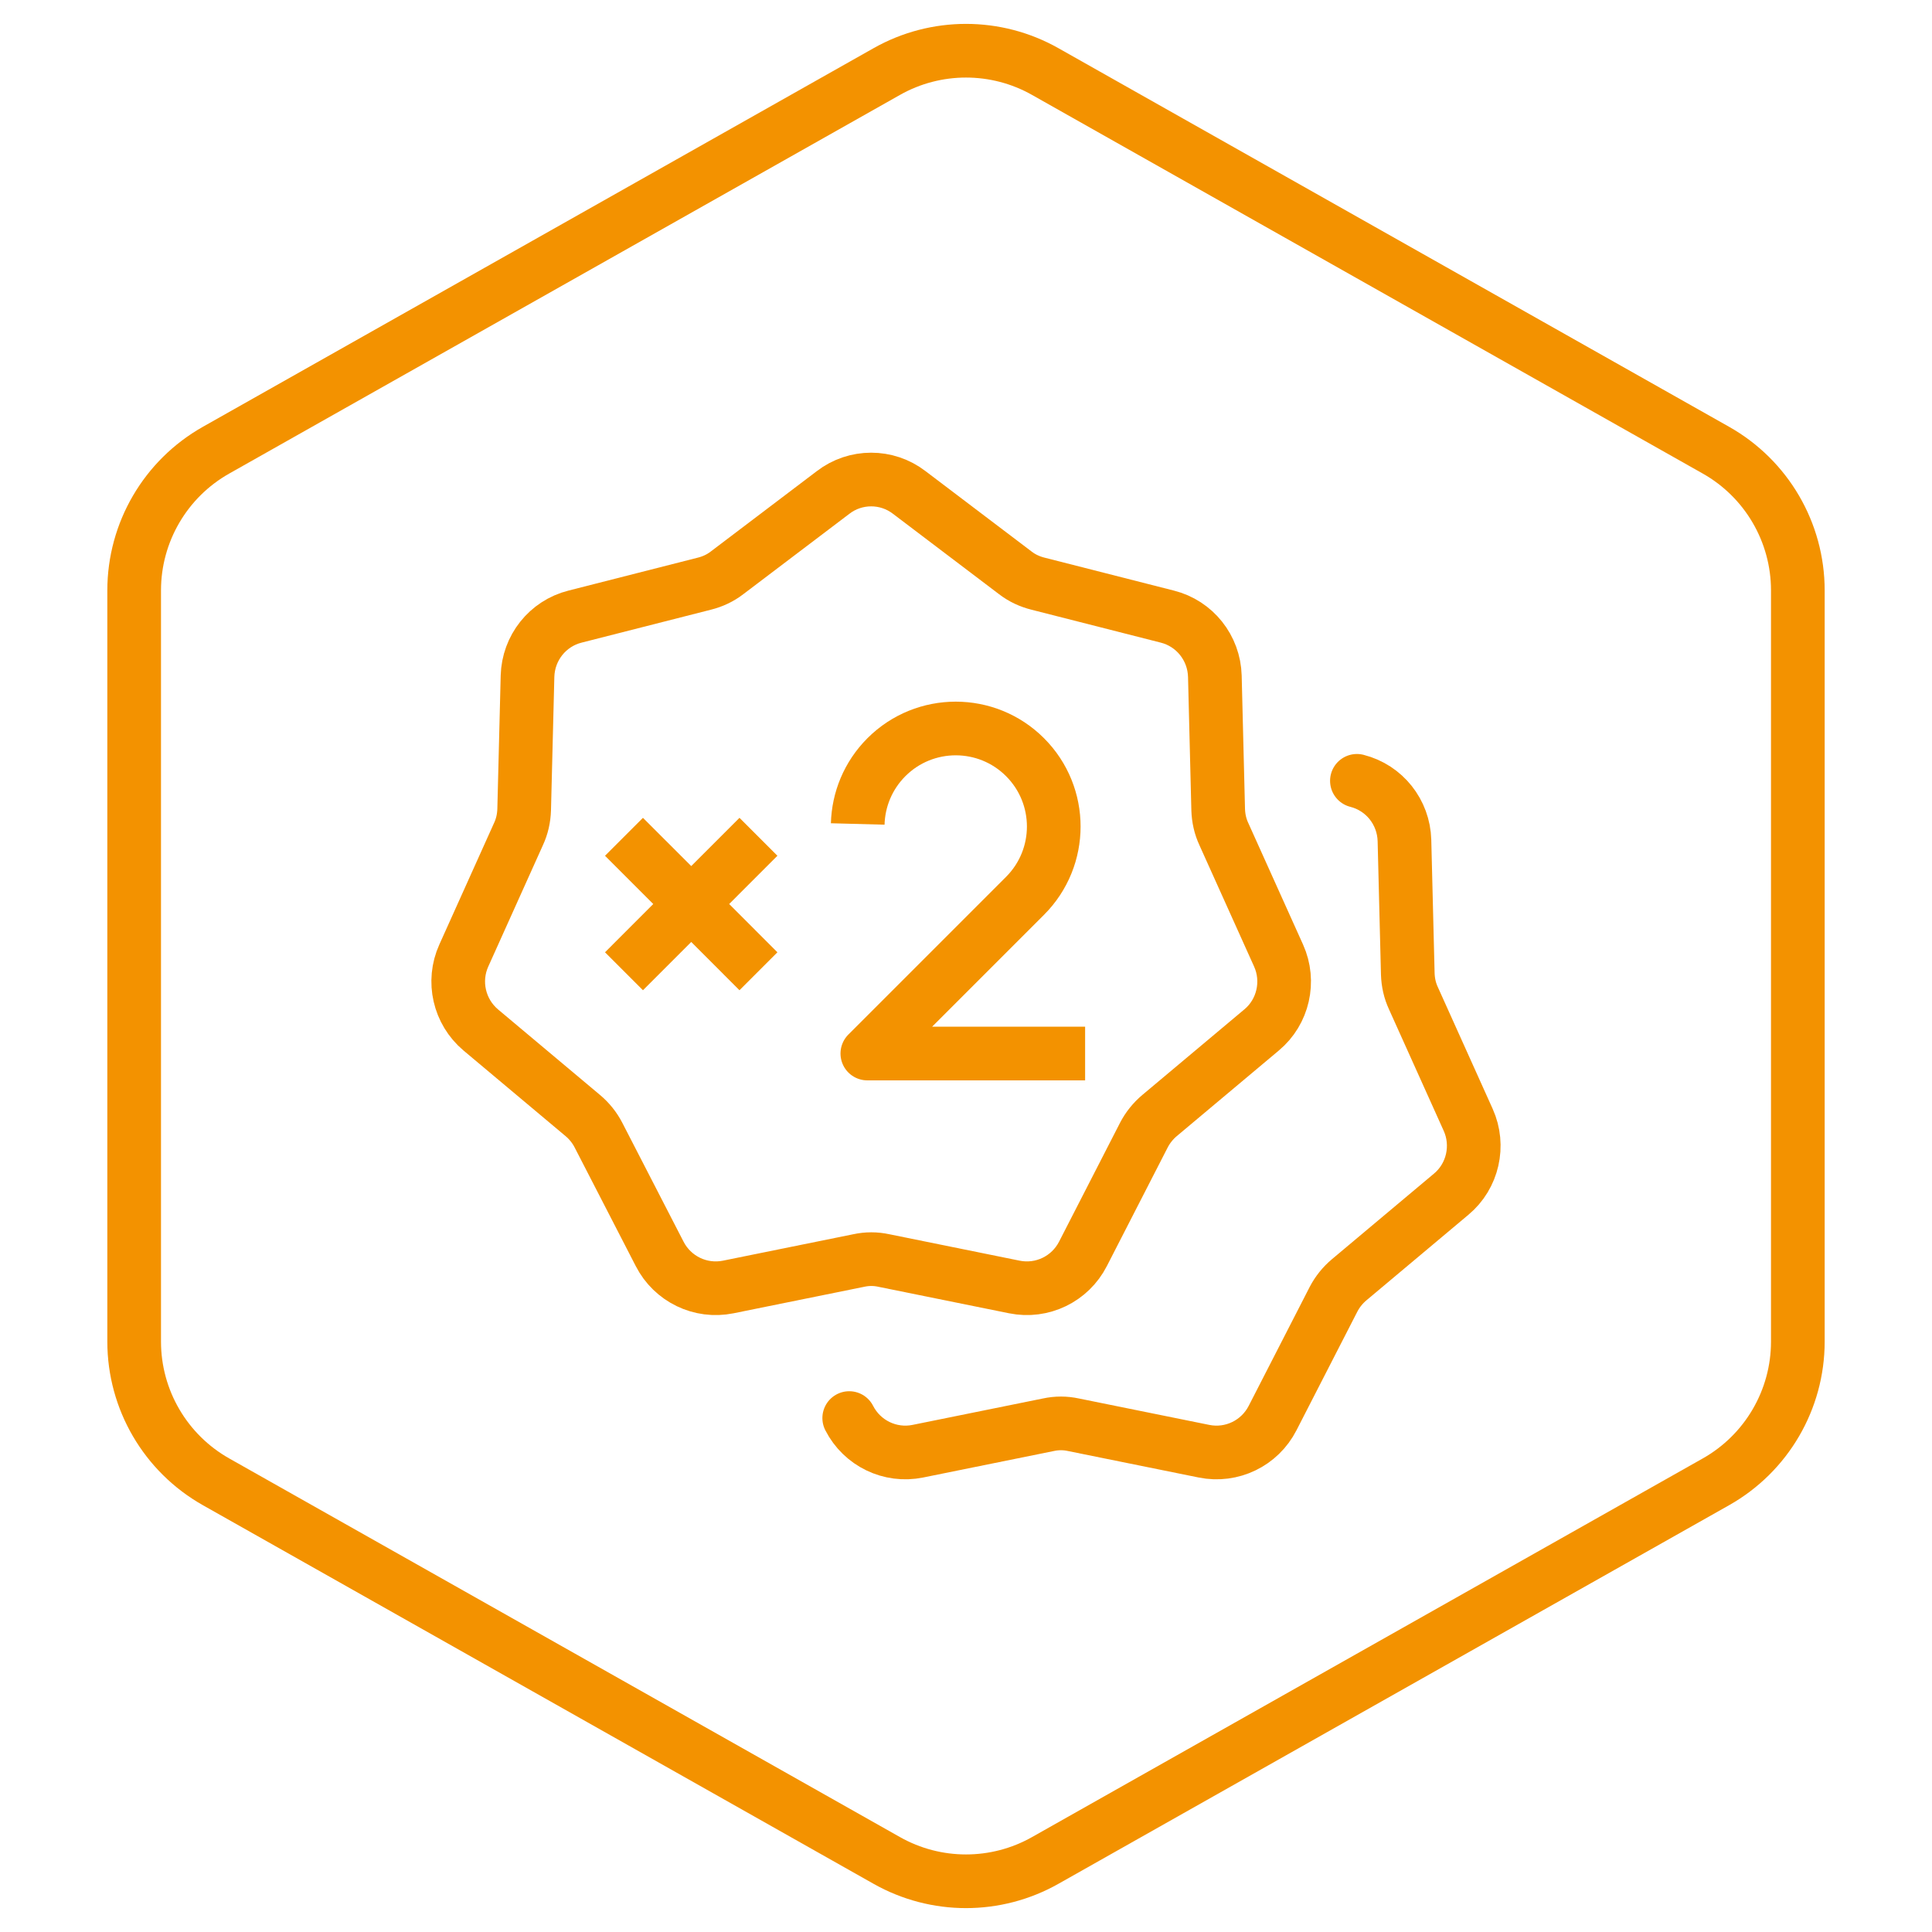
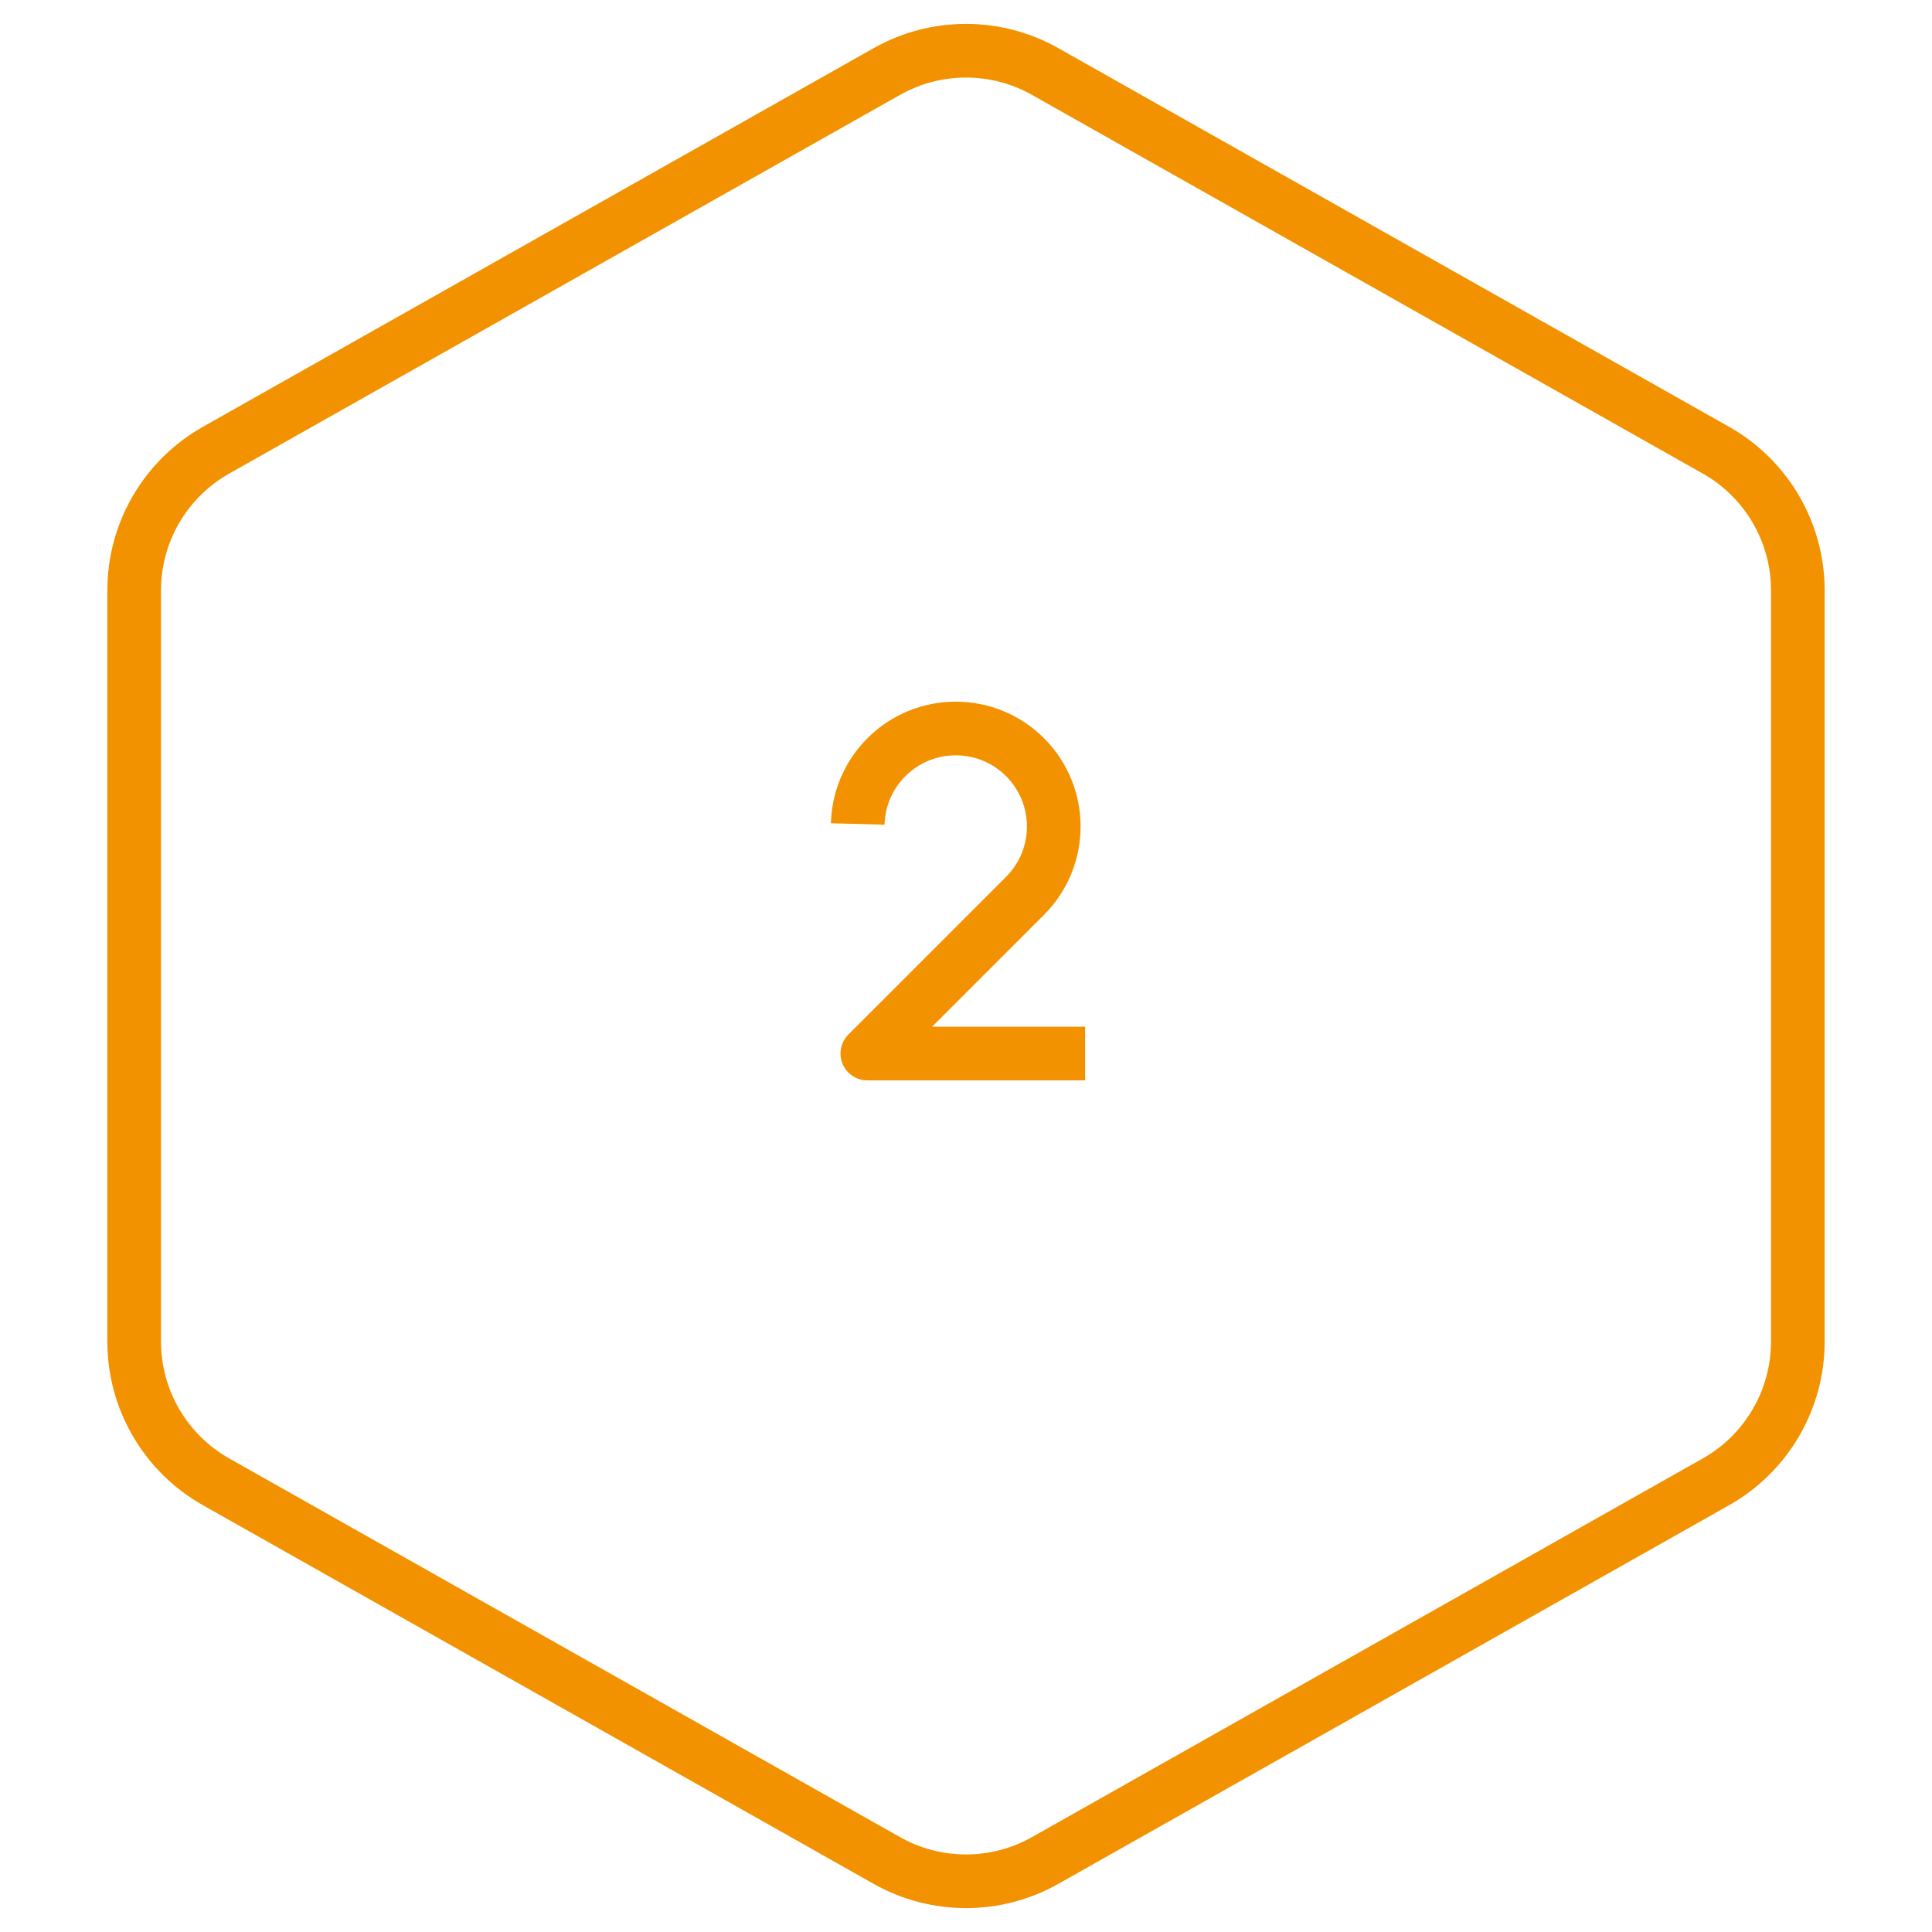
<svg xmlns="http://www.w3.org/2000/svg" width="72" height="72" viewBox="0 0 72 72" fill="none">
  <path d="M63.95 16.778L38.95 2.665C37.119 1.632 34.881 1.632 33.05 2.665L8.05 16.778C6.166 17.842 5 19.839 5 22.003V49.997C5 52.161 6.166 54.158 8.05 55.222L33.05 69.335C34.881 70.368 37.119 70.368 38.95 69.335L63.95 55.222C65.834 54.158 67 52.161 67 49.997V22.003C67 19.839 65.834 17.842 63.95 16.778Z" stroke="#F39200" stroke-width="2" />
-   <path d="M50.568 29.099C51.593 29.358 52.311 30.268 52.34 31.322L52.464 36.294C52.474 36.61 52.541 36.916 52.675 37.203L54.716 41.735C55.147 42.693 54.888 43.833 54.083 44.503L50.28 47.693C50.041 47.894 49.84 48.143 49.696 48.421L47.426 52.847C46.947 53.785 45.903 54.293 44.868 54.082L40.002 53.096C39.695 53.029 39.379 53.029 39.072 53.096L34.206 54.082C33.172 54.293 32.127 53.785 31.648 52.847" stroke="#F39200" stroke-width="2" stroke-linecap="round" stroke-linejoin="round" />
-   <path d="M33.884 18.352L37.84 21.35C38.089 21.542 38.377 21.676 38.683 21.752L43.502 22.979C44.527 23.237 45.245 24.147 45.274 25.201L45.398 30.173C45.408 30.489 45.475 30.795 45.609 31.083L47.65 35.614C48.081 36.572 47.822 37.712 47.017 38.382L43.214 41.572C42.975 41.773 42.774 42.022 42.63 42.3L40.36 46.726C39.881 47.665 38.837 48.172 37.802 47.962L32.936 46.975C32.629 46.908 32.313 46.908 32.006 46.975L27.14 47.962C26.105 48.172 25.061 47.665 24.582 46.726L22.302 42.3C22.159 42.022 21.958 41.773 21.718 41.572L17.915 38.382C17.11 37.702 16.852 36.572 17.283 35.614L19.323 31.083C19.457 30.795 19.524 30.489 19.534 30.173L19.659 25.201C19.687 24.147 20.406 23.237 21.431 22.979L26.249 21.752C26.556 21.676 26.843 21.542 27.092 21.35L31.048 18.352C31.882 17.71 33.05 17.71 33.884 18.352Z" stroke="#F39200" stroke-width="2" stroke-linecap="round" stroke-linejoin="round" />
  <path d="M40.439 39.262L32.323 39.262L38.2 33.385C39.627 31.958 39.627 29.645 38.2 28.218C36.774 26.792 34.461 26.792 33.034 28.218C32.345 28.908 31.989 29.804 31.965 30.707" stroke="#F39200" stroke-width="2" stroke-linejoin="round" />
-   <path fill-rule="evenodd" clip-rule="evenodd" d="M24.345 33.69L22.547 35.489L23.961 36.903L25.76 35.104L27.558 36.903L28.972 35.489L27.174 33.69L28.972 31.892L27.558 30.478L25.76 32.276L23.961 30.478L22.547 31.892L24.345 33.69Z" fill="#F39200" />
</svg>